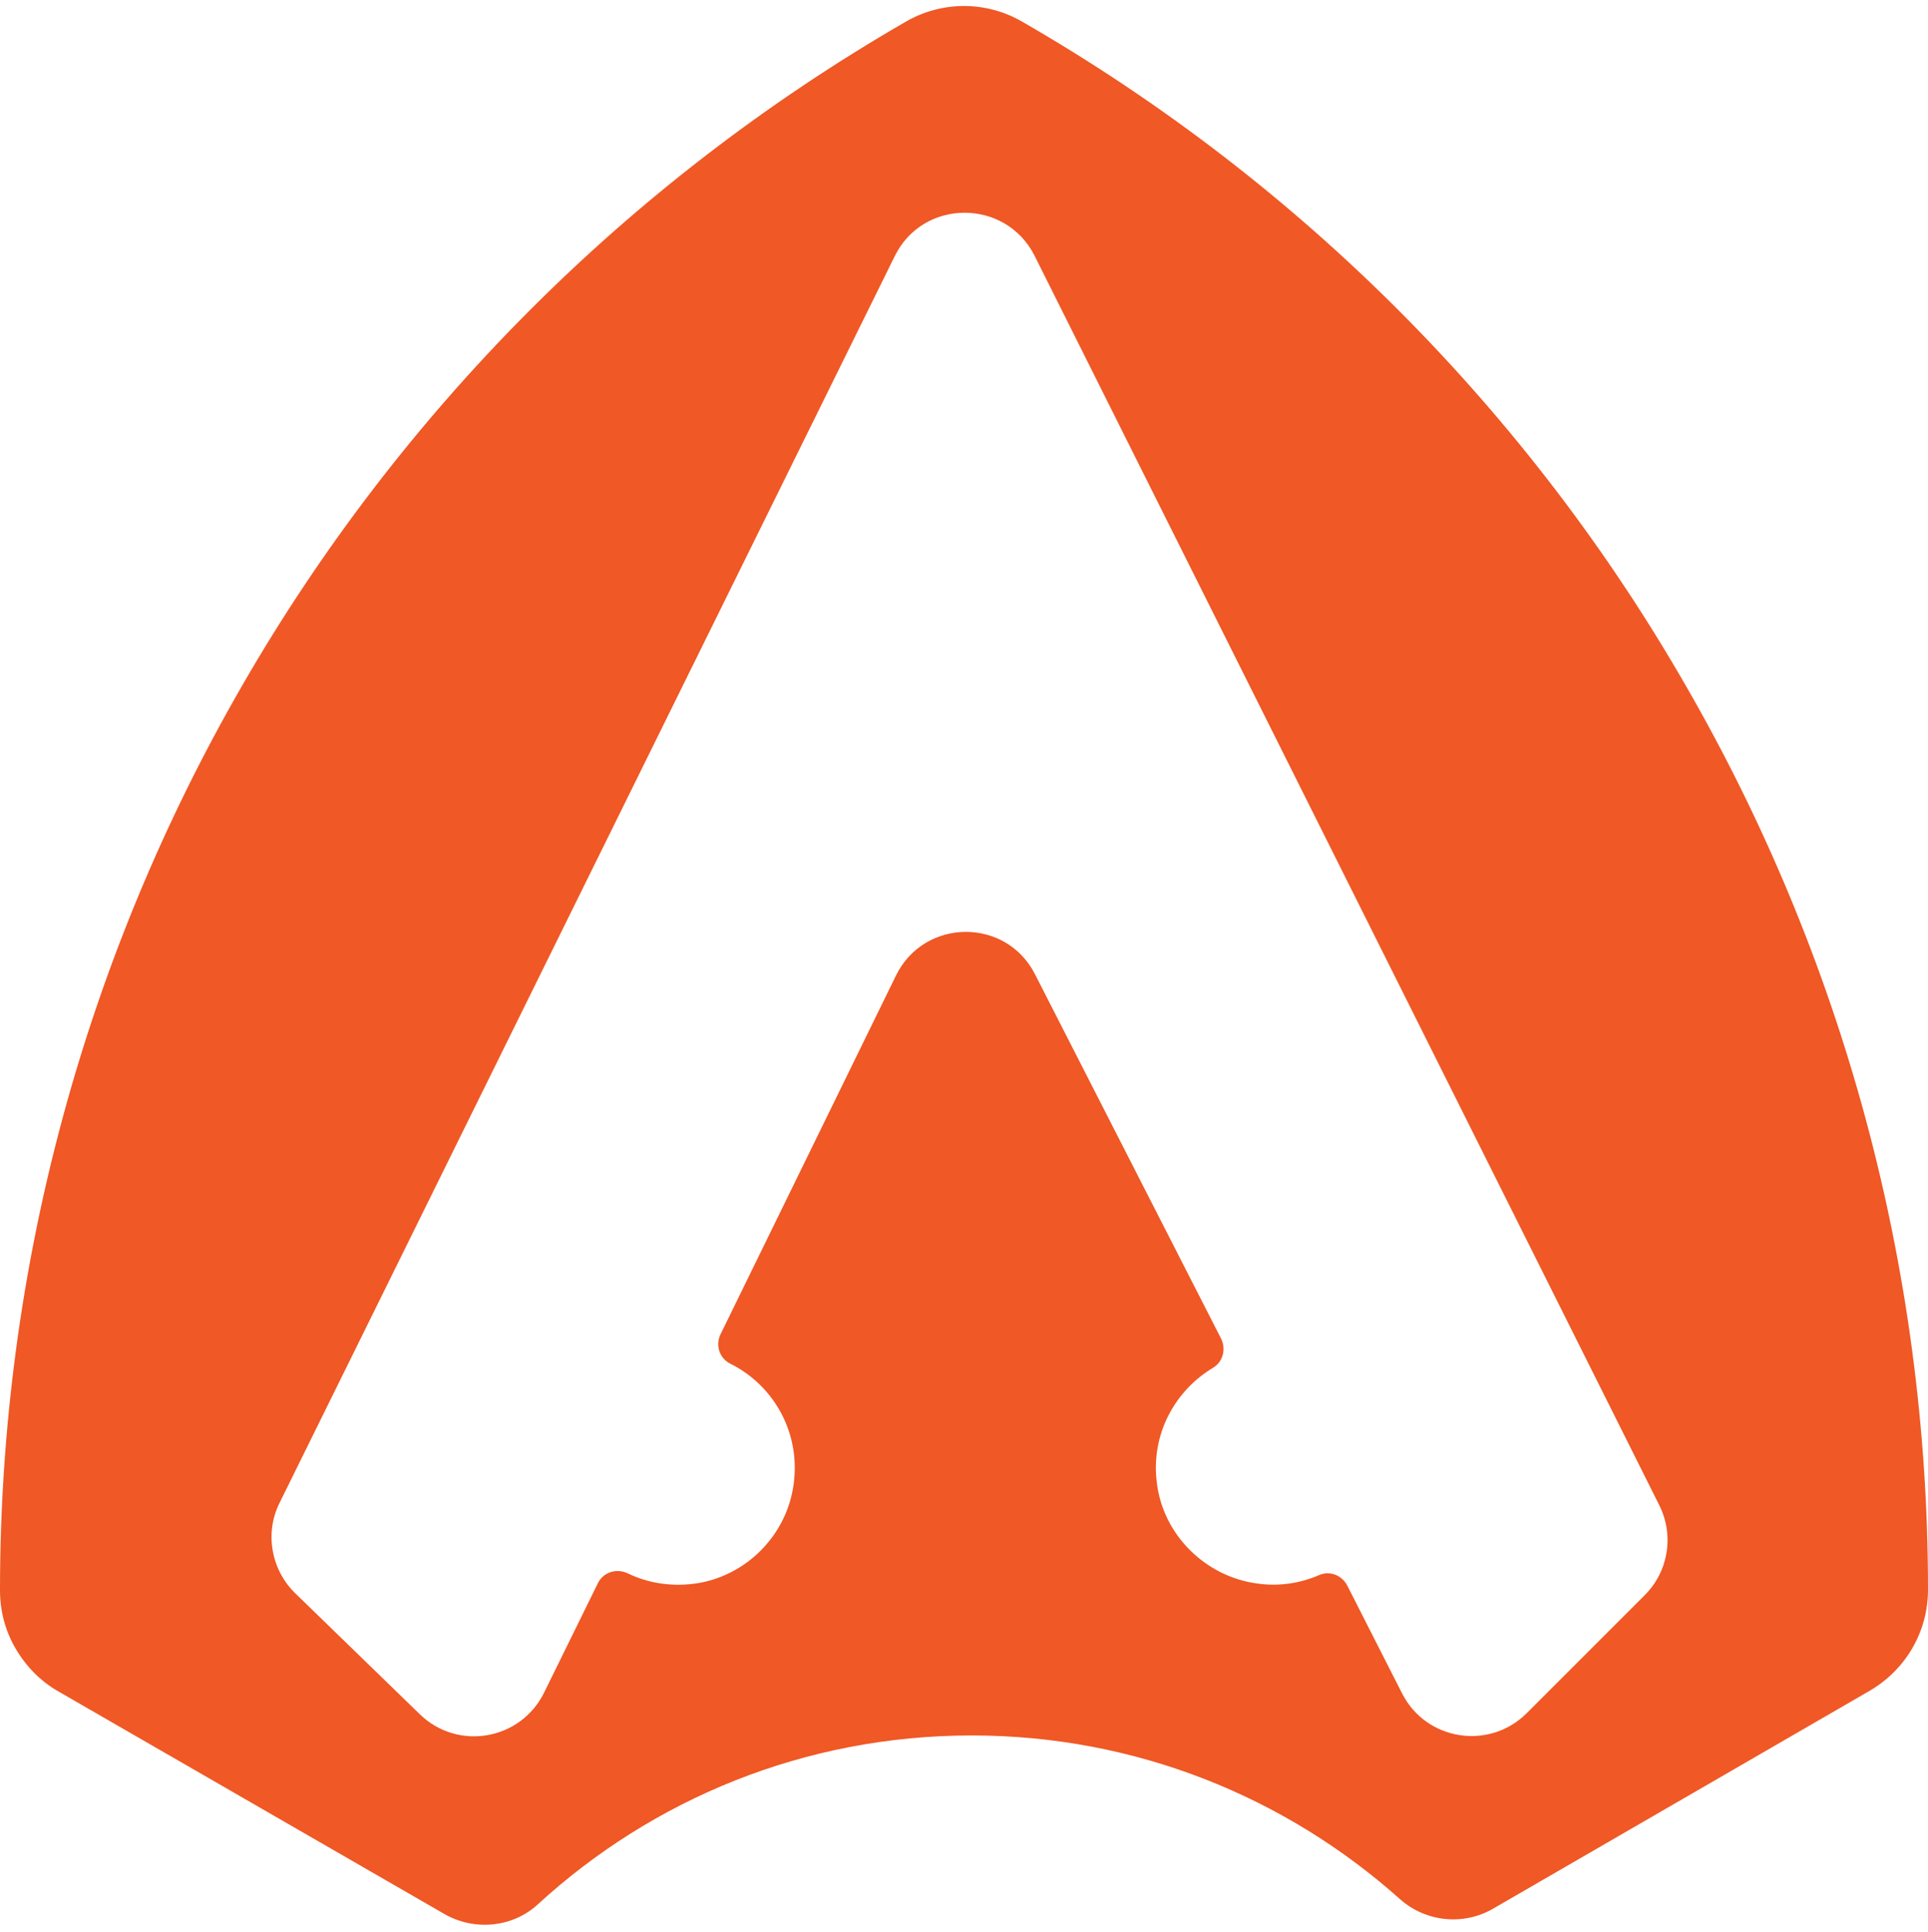
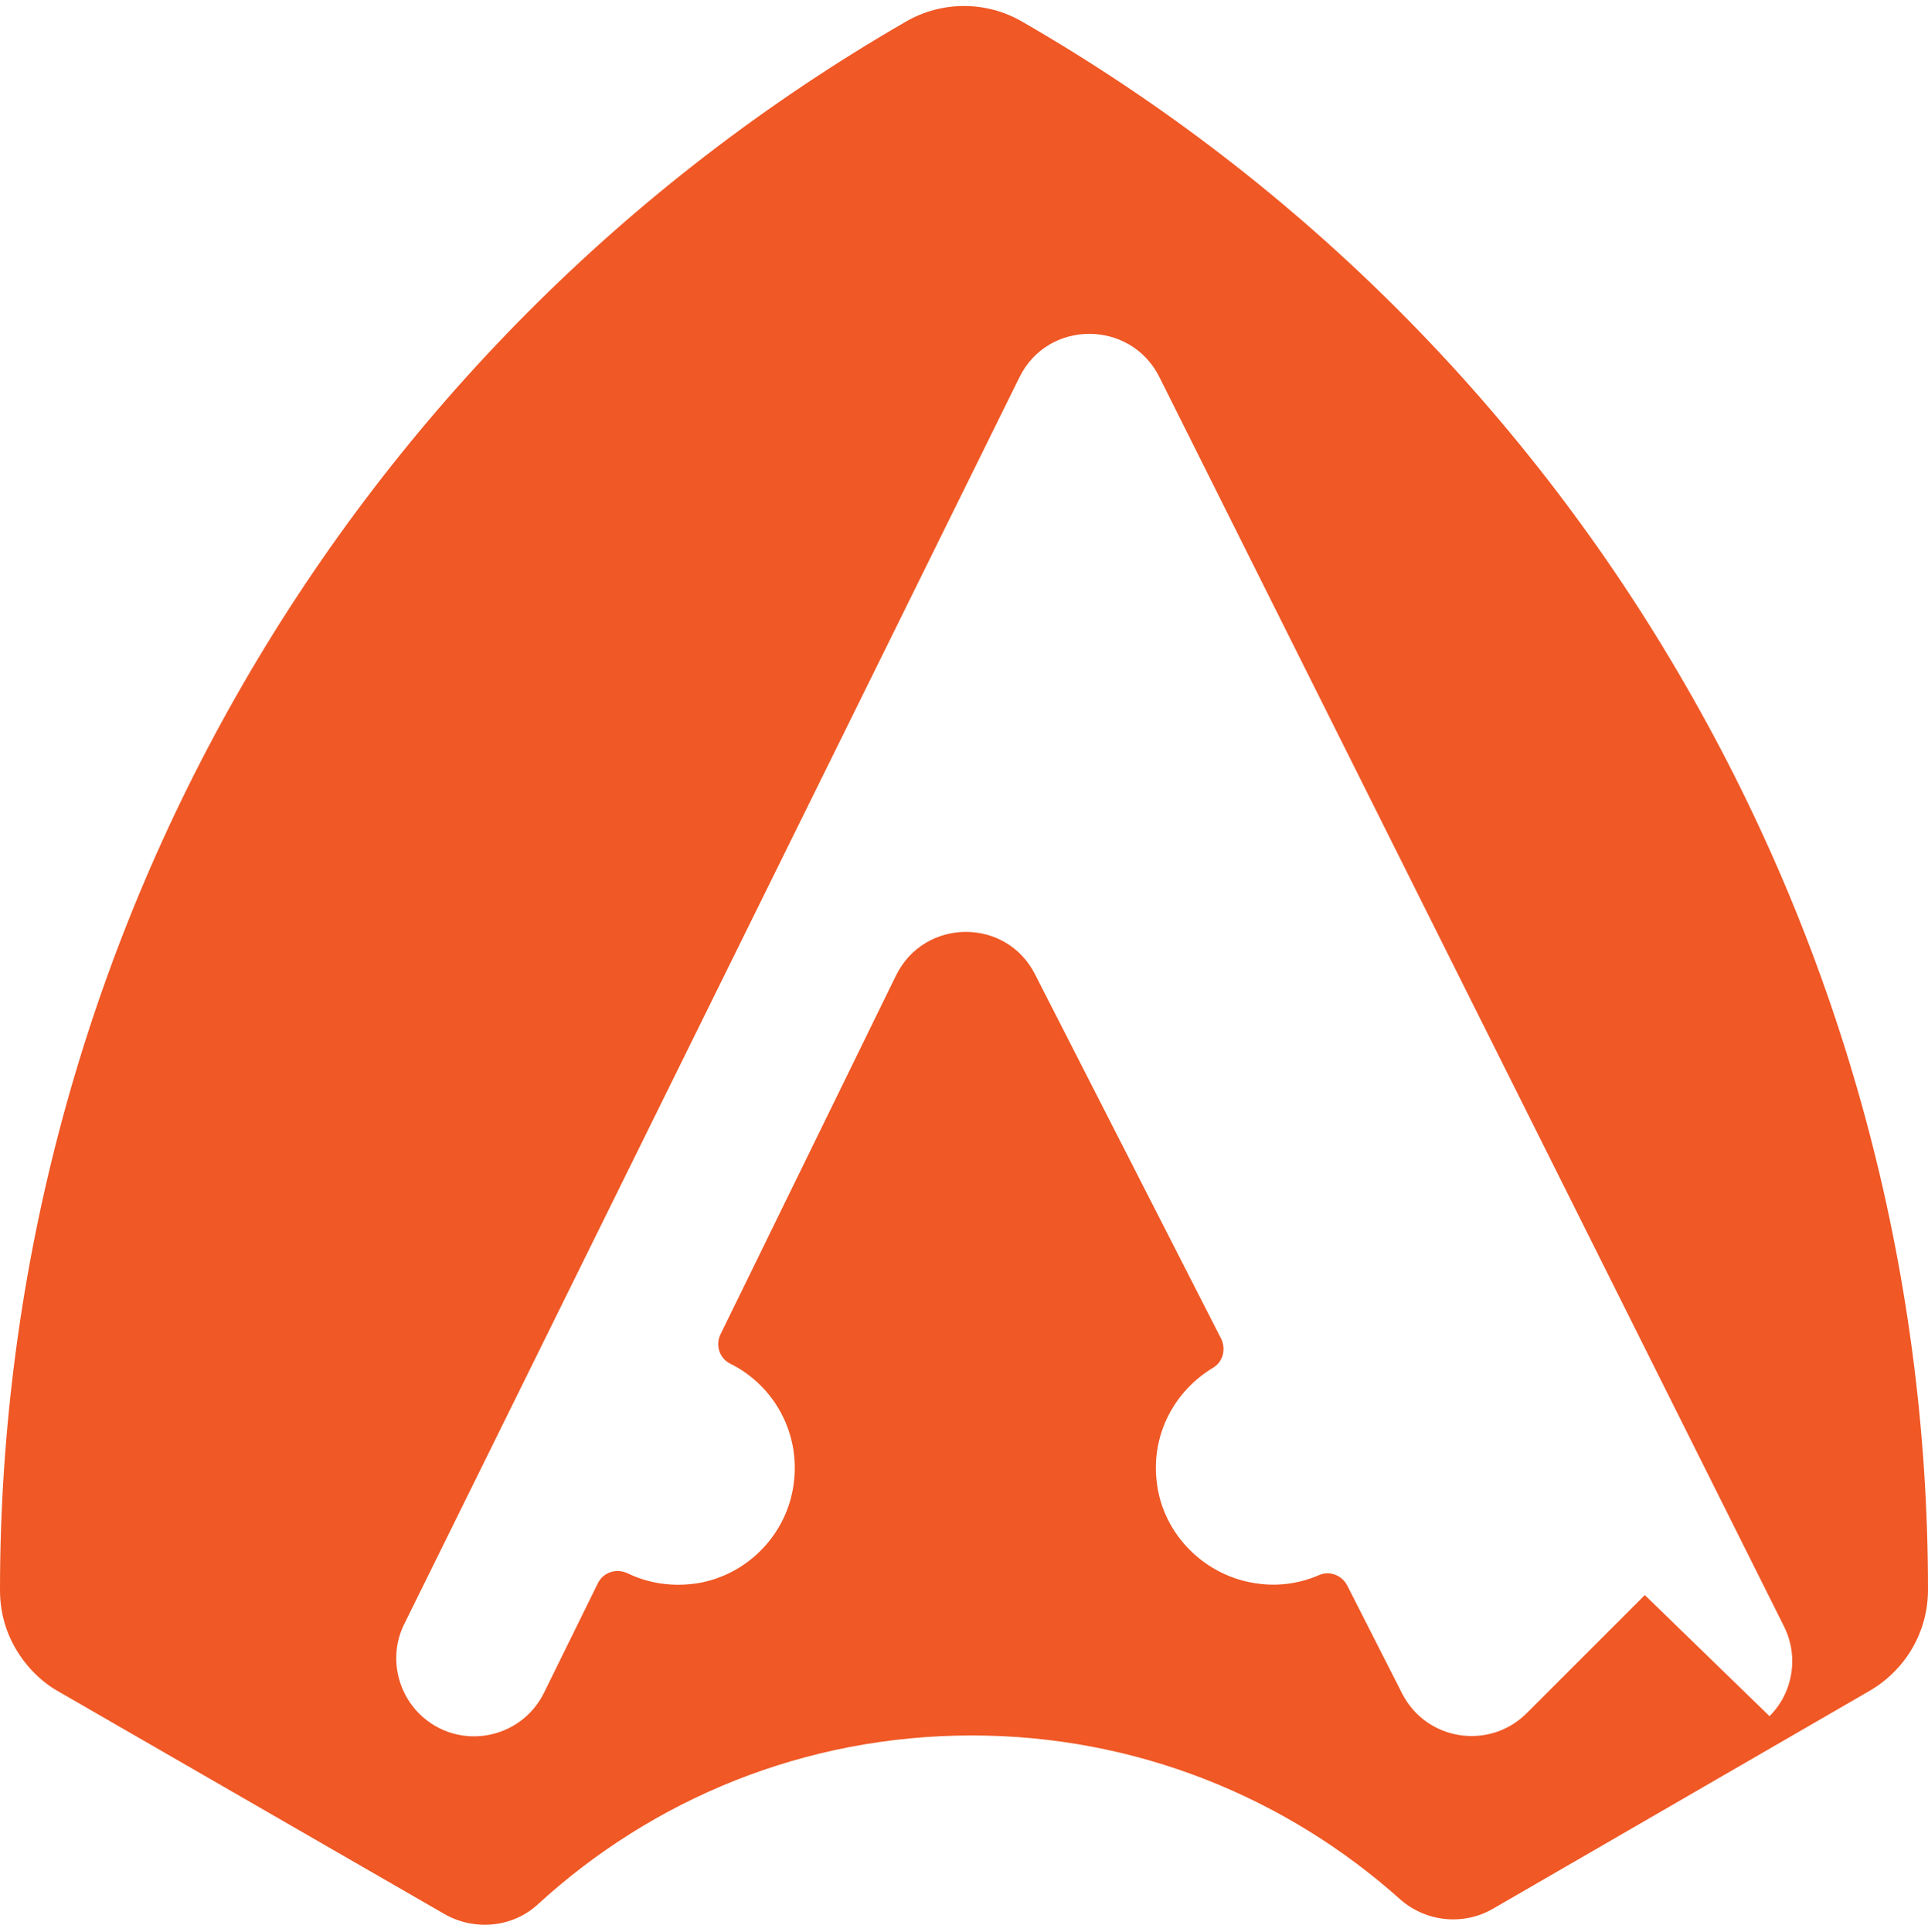
<svg xmlns="http://www.w3.org/2000/svg" height="2500" viewBox="90 89.9 320 320.4" width="2495">
-   <path d="m369.7 203.4c-25.9-45-63.5-83.2-110-110-6-3.5-13.4-3.5-19.4 0-93 53.7-150.3 152.9-150.3 260.3 0 3.5.9 6.8 2.6 9.7s4.1 5.4 7.1 7.1l64 36.9c5 2.9 11.4 2.3 15.6-1.6 19-17.4 44.2-28 72-28 27.3 0 52.2 10.3 71.1 27.2 4.3 3.8 10.6 4.4 15.5 1.5l62.4-36.1c6-3.5 9.7-9.8 9.7-16.8 0-53.6-14.3-105.2-40.3-150.2m-6.7 151.1-19.6 19.6c-6.2 6.2-16.7 4.6-20.7-3.3l-9.1-17.9c-.9-1.7-2.9-2.5-4.7-1.7-3 1.3-6.5 1.9-10.1 1.4-8.7-1.1-15.8-8.1-16.8-16.8-1-8 3-15.2 9.3-19 1.7-1 2.2-3.1 1.4-4.8l-30.9-60.5c-4.8-9.5-18.4-9.4-23.1.2l-29.1 59.5c-.9 1.8-.2 4 1.6 4.9 7.3 3.6 12 11.8 10.4 20.8-1.4 7.9-7.7 14.2-15.6 15.6-4.2.7-8.3.1-11.8-1.6-1.9-.9-4.1-.2-5 1.7l-8.9 18.1c-3.9 7.9-14.3 9.7-20.6 3.6l-20.7-20.1c-4-3.9-5.1-10-2.6-15l102.1-206.9c4.7-9.6 18.4-9.6 23.2-.1l103.7 207.4c2.5 5 1.5 11-2.4 14.9" fill="#f05825" />
+   <path d="m369.7 203.4c-25.9-45-63.5-83.2-110-110-6-3.5-13.4-3.5-19.4 0-93 53.7-150.3 152.9-150.3 260.3 0 3.5.9 6.8 2.6 9.7s4.1 5.4 7.1 7.1l64 36.9c5 2.9 11.4 2.3 15.6-1.6 19-17.4 44.2-28 72-28 27.3 0 52.2 10.3 71.1 27.2 4.3 3.8 10.6 4.4 15.5 1.5l62.4-36.1c6-3.5 9.7-9.8 9.7-16.8 0-53.6-14.3-105.2-40.3-150.2m-6.7 151.1-19.6 19.6c-6.2 6.2-16.7 4.6-20.7-3.3l-9.1-17.9c-.9-1.7-2.9-2.5-4.7-1.7-3 1.3-6.5 1.9-10.1 1.4-8.7-1.1-15.8-8.1-16.8-16.8-1-8 3-15.2 9.3-19 1.7-1 2.2-3.1 1.4-4.8l-30.9-60.5c-4.8-9.5-18.4-9.4-23.1.2l-29.1 59.5c-.9 1.8-.2 4 1.6 4.9 7.3 3.6 12 11.8 10.4 20.8-1.4 7.9-7.7 14.2-15.6 15.6-4.2.7-8.3.1-11.8-1.6-1.9-.9-4.1-.2-5 1.7l-8.9 18.1c-3.9 7.9-14.3 9.7-20.6 3.6c-4-3.9-5.1-10-2.6-15l102.1-206.9c4.7-9.6 18.4-9.6 23.2-.1l103.7 207.4c2.5 5 1.5 11-2.4 14.9" fill="#f05825" />
</svg>